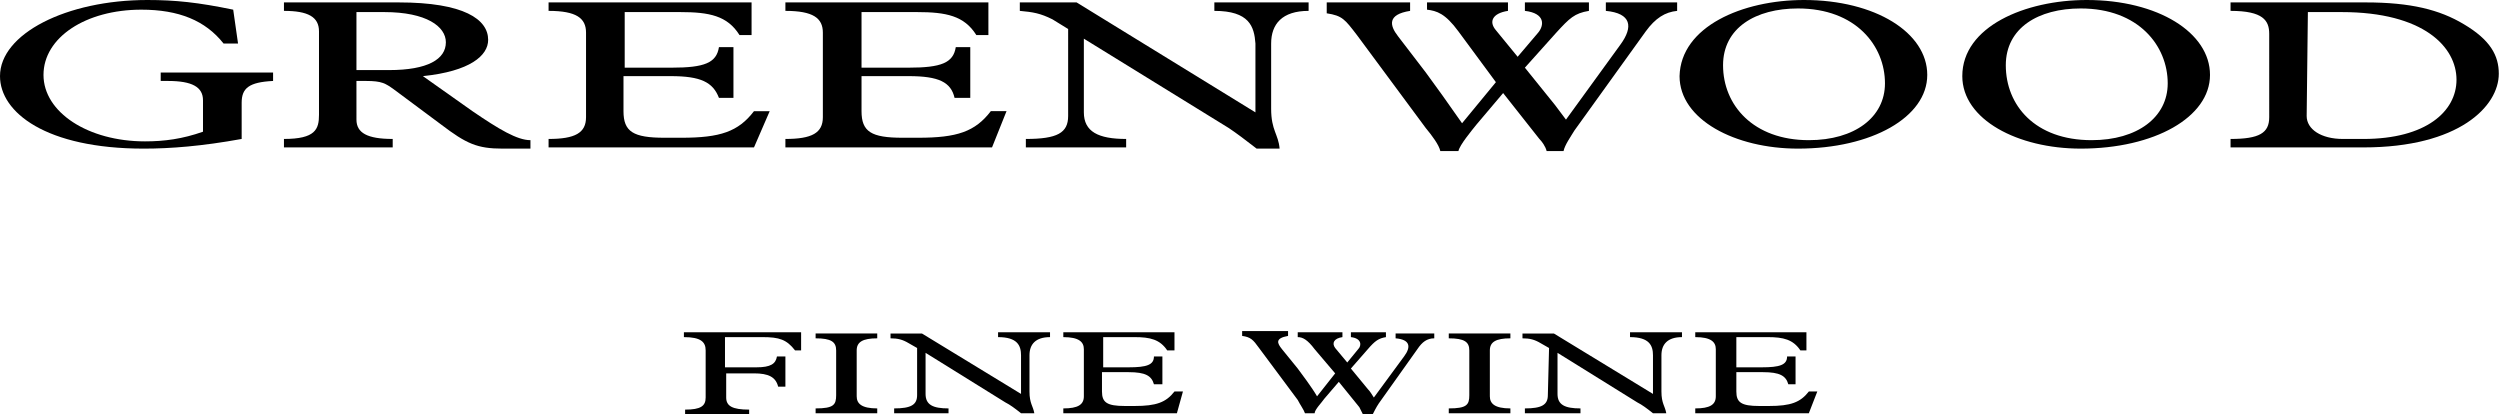
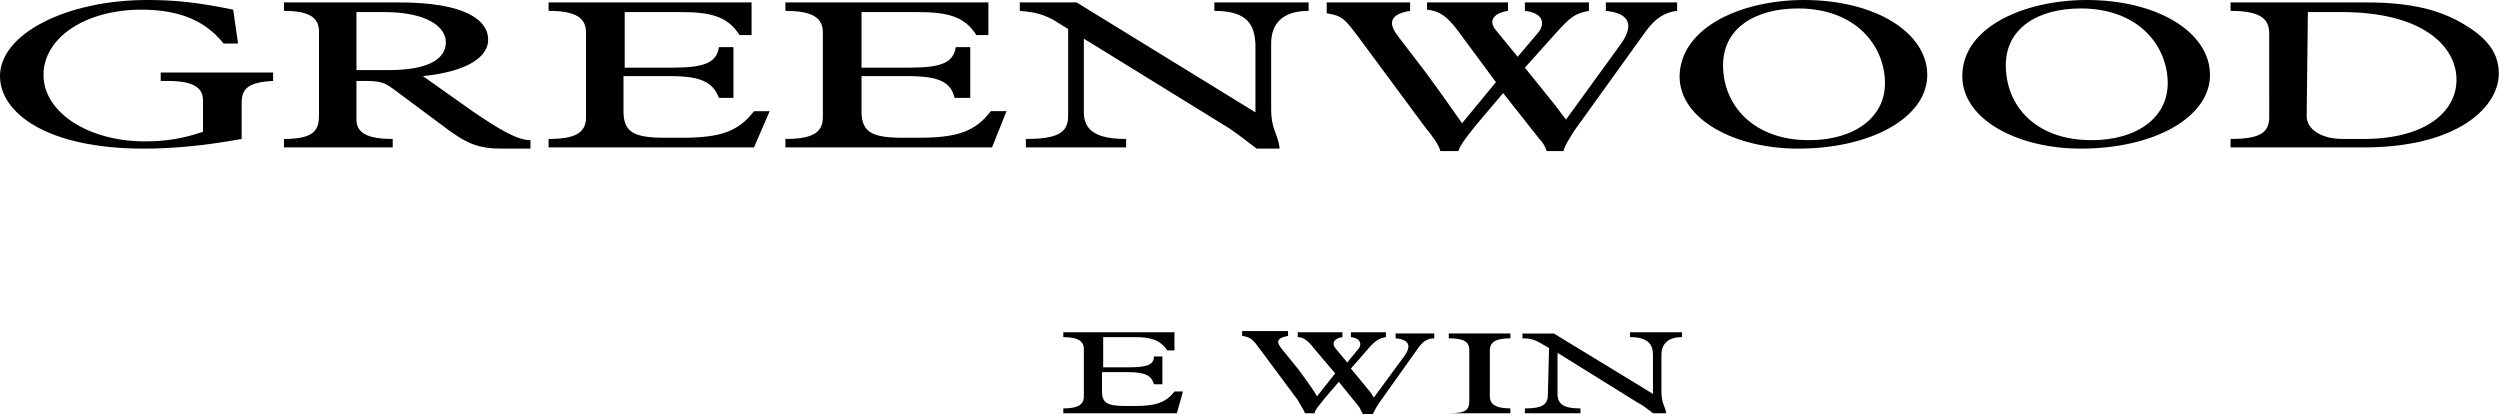
<svg xmlns="http://www.w3.org/2000/svg" version="1.1" id="Layer_1" x="0px" y="0px" width="206.9px" height="34.3px" viewBox="0 0 206.9 34.3" style="enable-background:new 0 0 206.9 34.3;" xml:space="preserve">
  <g>
    <path d="M20,11.5c-3.3,0.6-5.9,0.8-8.1,0.8c-8.1,0-11.9-3-11.9-6C0,2.8,5.5,0,12.2,0c2.3,0,4.2,0.2,7.1,0.8l0.4,2.8h-1.2   c-1.5-1.9-3.7-2.8-6.8-2.8c-4.6,0-8.1,2.3-8.1,5.4c0,3.1,3.7,5.5,8.4,5.5c1.6,0,3.1-0.2,4.8-0.8V8.3c0-1.1-0.9-1.6-2.9-1.6h-0.6V6   h9.3v0.7c-2,0.1-2.6,0.6-2.6,1.8L20,11.5L20,11.5z" />
    <path d="M29.5,9.9c0,1.1,0.9,1.6,3,1.6v0.7h-9v-0.7c2.6,0,2.9-0.8,2.9-2V2.6c0-1.2-0.9-1.7-2.9-1.7V0.2H33c5.4,0,7.4,1.4,7.4,3.1   c0,1.3-1.5,2.6-5.4,3l4.1,2.9c2.2,1.5,3.7,2.4,4.8,2.4v0.7h-2.3c-2.1,0-3-0.4-5.1-2l-3.9-2.9c-0.7-0.5-1-0.7-2.3-0.7h-0.8L29.5,9.9   L29.5,9.9z M32.2,5.8c3.2,0,4.7-0.9,4.7-2.3c0-1.3-1.6-2.5-5.1-2.5h-2.3v4.8H32.2z" />
    <path d="M62.4,12.2h-17v-0.7c2.2,0,3.1-0.5,3.1-1.8v-7c0-1.2-0.8-1.8-3.1-1.8V0.2h16.8v2.7h-1c-1-1.6-2.5-1.9-4.9-1.9h-4.6v4.6h3.9   c2.7,0,3.7-0.4,3.9-1.7h1.2v4.2h-1.2C59,6.8,58,6.3,55.5,6.3h-3.9v2.9c0,1.7,0.8,2.2,3.4,2.2h1.4c3.2,0,4.7-0.5,6-2.2h1.3   L62.4,12.2z" />
    <path d="M82.1,12.2H65v-0.7c2.2,0,3.1-0.5,3.1-1.8v-7c0-1.2-0.8-1.8-3.1-1.8V0.2h16.8v2.7h-1c-1-1.6-2.5-1.9-4.9-1.9h-4.6v4.6h3.9   c2.7,0,3.7-0.4,3.9-1.7h1.2v4.2H79c-0.3-1.3-1.3-1.8-3.8-1.8h-3.9v2.9c0,1.7,0.8,2.2,3.4,2.2H76c3.2,0,4.7-0.5,6-2.2h1.3L82.1,12.2   z" />
    <path d="M88.4,2.4l-1.3-0.8c-1-0.5-1.6-0.6-2.7-0.7V0.2h4.7l14.8,9.1V3.6c-0.1-1.4-0.5-2.7-3.4-2.7V0.2h7.8v0.7   c-2.2,0-3.1,1.1-3.1,2.7V9c0,1.8,0.6,2.1,0.7,3.3h-1.9c-0.9-0.7-1.7-1.3-2.3-1.7l-12-7.4v6.1c0,1.6,1.2,2.2,3.5,2.2v0.7h-8.3v-0.7   c2.6,0,3.5-0.5,3.5-1.9C88.4,9.6,88.4,2.4,88.4,2.4z" />
    <path d="M120.7,2.6c-1.1-1.5-1.8-1.7-2.6-1.8V0.2h6.7v0.7c-1.3,0.2-1.6,0.9-1,1.6l1.8,2.2l1.7-2c0.5-0.6,0.6-1.6-1.1-1.8V0.2h5.3   v0.7c-1.2,0.2-1.6,0.6-2.7,1.8l-2.6,2.9l2.5,3.1c0.3,0.4,0.6,0.8,0.9,1.2l4.5-6.2c1.1-1.5,0.9-2.6-1.2-2.8V0.2h5.9v0.7   c-1,0.1-1.8,0.6-2.6,1.7l-5.9,8.2c-0.3,0.5-0.8,1.2-0.9,1.7h-1.4c-0.1-0.4-0.4-0.8-0.6-1l-3-3.8l-2.2,2.6c-0.4,0.5-1.4,1.7-1.5,2.2   h-1.5c-0.1-0.5-0.7-1.3-1.2-1.9l-5.7-7.7c-1-1.3-1.2-1.6-2.5-1.8V0.2h6.9v0.7c-1.9,0.3-1.7,1.2-1,2.1l2.3,3c0.6,0.8,2.1,2.9,3,4.2   l2.8-3.4L120.7,2.6z" />
    <path d="M149.3,0c5.9,0,10.2,2.7,10.2,6.2c0,3.5-4.6,6.1-10.7,6.1c-5.2,0-9.8-2.4-9.8-6C139.1,2.2,144.2,0,149.3,0z M149.7,11.6   c3.8,0,6.3-1.9,6.3-4.7c0-3.1-2.4-6.2-7.2-6.2c-3.5,0-6.2,1.6-6.2,4.7C142.6,8.7,145.1,11.6,149.7,11.6z" />
    <path d="M172.7,0c5.9,0,10.2,2.7,10.2,6.2c0,3.5-4.6,6.1-10.7,6.1c-5.2,0-9.8-2.4-9.8-6C162.4,2.2,167.6,0,172.7,0z M173.1,11.6   c3.8,0,6.3-1.9,6.3-4.7c0-3.1-2.4-6.2-7.2-6.2c-3.5,0-6.2,1.6-6.2,4.7C166,8.7,168.4,11.6,173.1,11.6z" />
    <path d="M187.8,2.8c0-1.1-0.5-1.9-3.2-1.9V0.2h11.2c3.7,0,6.1,0.6,8.1,1.8c2.2,1.3,2.9,2.6,2.9,4.1c0,2.7-3.3,6.1-11.2,6.1h-11   v-0.7c2.4,0,3.2-0.5,3.2-1.8V2.8z M190.9,9.6c0,1.1,1.2,1.9,3,1.9h1.7c5.2,0,7.7-2.3,7.7-4.9c0-2.7-2.7-5.6-9.5-5.6h-2.8L190.9,9.6   L190.9,9.6z" />
-     <path d="M65.1,32h-0.7c-0.2-0.8-0.8-1.1-2-1.1h-2.3v2c0,0.7,0.5,1,1.9,1v0.4h-5.3v-0.4c1.3,0,1.7-0.3,1.7-1V29   c0-0.7-0.4-1.1-1.8-1.1v-0.4h9.7v1.5h-0.5c-0.7-0.9-1.3-1.1-2.7-1.1h-3.1v2.5h2.6c1.2,0,1.6-0.3,1.7-0.9h0.7V32z" />
-     <path d="M70.9,32.8c0,0.6,0.4,1,1.7,1v0.4h-5.1v-0.4c1.5,0,1.7-0.3,1.7-1.1V29c0-0.7-0.4-1-1.7-1v-0.4h5.1v0.4   c-1.2,0-1.7,0.3-1.7,1V32.8z" />
-     <path d="M75.9,28.8l-0.7-0.4c-0.5-0.3-0.9-0.4-1.5-0.4v-0.4h2.6l8.2,5v-3.2c0-0.8-0.3-1.5-1.9-1.5v-0.4h4.3v0.4   c-1.2,0-1.7,0.6-1.7,1.5v3c0,1,0.3,1.2,0.4,1.8h-1.1c-0.5-0.4-0.9-0.7-1.3-0.9l-6.6-4.1v3.4c0,0.9,0.6,1.2,1.9,1.2v0.4H74v-0.4   c1.4,0,1.9-0.3,1.9-1.1L75.9,28.8L75.9,28.8z" />
    <path d="M97.4,34.2H88v-0.4c1.2,0,1.7-0.3,1.7-1v-3.9c0-0.6-0.4-1-1.7-1v-0.4h9.2V29h-0.6c-0.6-0.9-1.4-1.1-2.7-1.1h-2.6v2.5h2.1   c1.5,0,2.1-0.2,2.1-0.9h0.7v2.3h-0.7c-0.2-0.7-0.7-1-2.1-1h-2.2v1.6c0,0.9,0.4,1.2,1.9,1.2h0.8c1.8,0,2.6-0.3,3.3-1.2h0.7   L97.4,34.2z" />
    <path d="M108.8,28.9c-0.6-0.8-1-1-1.4-1v-0.4h3.7v0.4c-0.7,0.1-0.9,0.5-0.6,0.9l1,1.2l0.9-1.1c0.3-0.3,0.3-0.9-0.6-1v-0.4h2.9v0.4   c-0.6,0.1-0.9,0.3-1.5,1l-1.4,1.6l1.4,1.7c0.2,0.2,0.3,0.4,0.5,0.7l2.5-3.4c0.6-0.8,0.5-1.4-0.7-1.5v-0.4h3.2v0.4   c-0.6,0-1,0.3-1.4,0.9l-3.2,4.5c-0.2,0.3-0.4,0.7-0.5,0.9h-0.8c-0.1-0.2-0.2-0.4-0.3-0.6l-1.7-2.1l-1.2,1.4   c-0.2,0.3-0.8,0.9-0.8,1.2H108c-0.1-0.3-0.4-0.7-0.6-1.1l-3.2-4.3c-0.5-0.7-0.7-0.9-1.4-1v-0.4h3.8v0.4c-1.1,0.2-0.9,0.6-0.5,1.1   l1.3,1.6c0.3,0.4,1.2,1.6,1.6,2.3l1.5-1.9L108.8,28.9z" />
-     <path d="M123.3,32.8c0,0.6,0.4,1,1.7,1v0.4h-5.1v-0.4c1.5,0,1.7-0.3,1.7-1.1V29c0-0.7-0.4-1-1.7-1v-0.4h5.1v0.4   c-1.2,0-1.7,0.3-1.7,1V32.8z" />
+     <path d="M123.3,32.8c0,0.6,0.4,1,1.7,1v0.4h-5.1c1.5,0,1.7-0.3,1.7-1.1V29c0-0.7-0.4-1-1.7-1v-0.4h5.1v0.4   c-1.2,0-1.7,0.3-1.7,1V32.8z" />
    <path d="M128.2,28.8l-0.7-0.4c-0.5-0.3-0.9-0.4-1.5-0.4v-0.4h2.6l8.2,5v-3.2c0-0.8-0.3-1.5-1.9-1.5v-0.4h4.3v0.4   c-1.2,0-1.7,0.6-1.7,1.5v3c0,1,0.3,1.2,0.4,1.8h-1.1c-0.5-0.4-0.9-0.7-1.3-0.9l-6.6-4.1v3.4c0,0.9,0.6,1.2,1.9,1.2v0.4h-4.6v-0.4   c1.4,0,1.9-0.3,1.9-1.1L128.2,28.8L128.2,28.8z" />
-     <path d="M149.7,34.2h-9.4v-0.4c1.2,0,1.7-0.3,1.7-1v-3.9c0-0.6-0.4-1-1.7-1v-0.4h9.2V29H149c-0.6-0.9-1.4-1.1-2.7-1.1h-2.6v2.5h2.1   c1.5,0,2.1-0.2,2.1-0.9h0.7v2.3H148c-0.2-0.7-0.7-1-2.1-1h-2.2v1.6c0,0.9,0.4,1.2,1.9,1.2h0.8c1.8,0,2.6-0.3,3.3-1.2h0.7   L149.7,34.2z" />
  </g>
</svg>